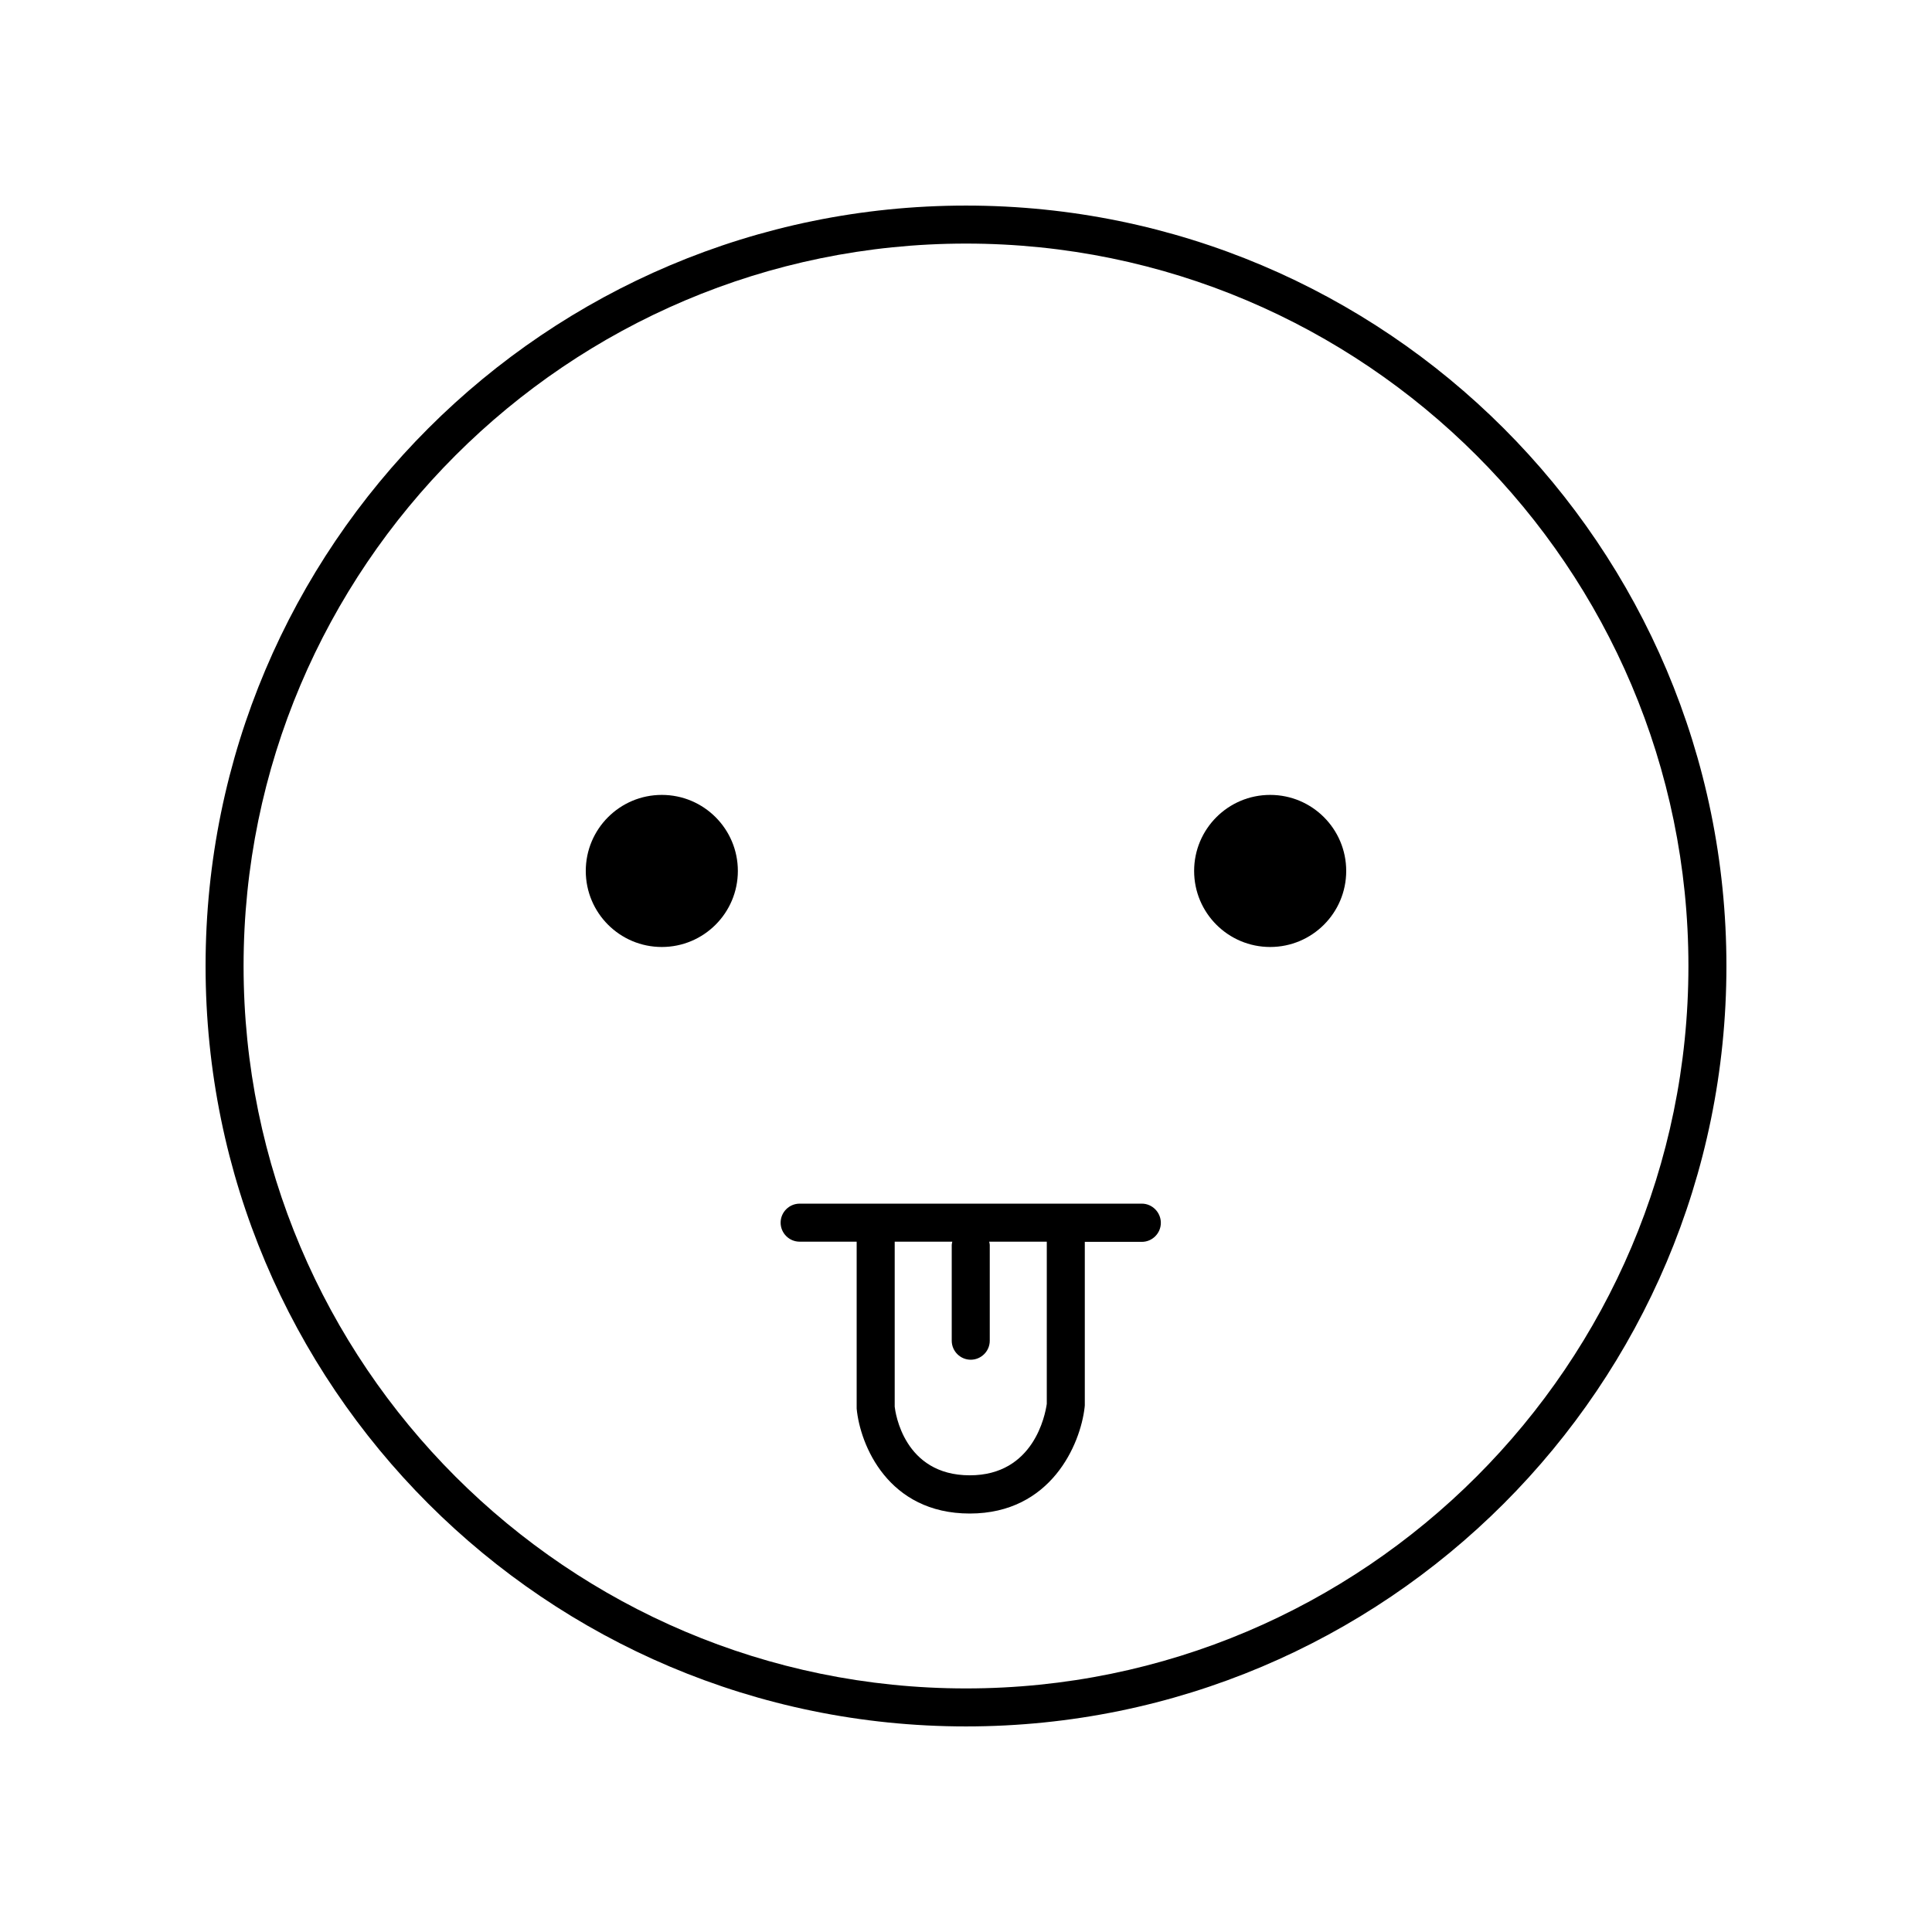
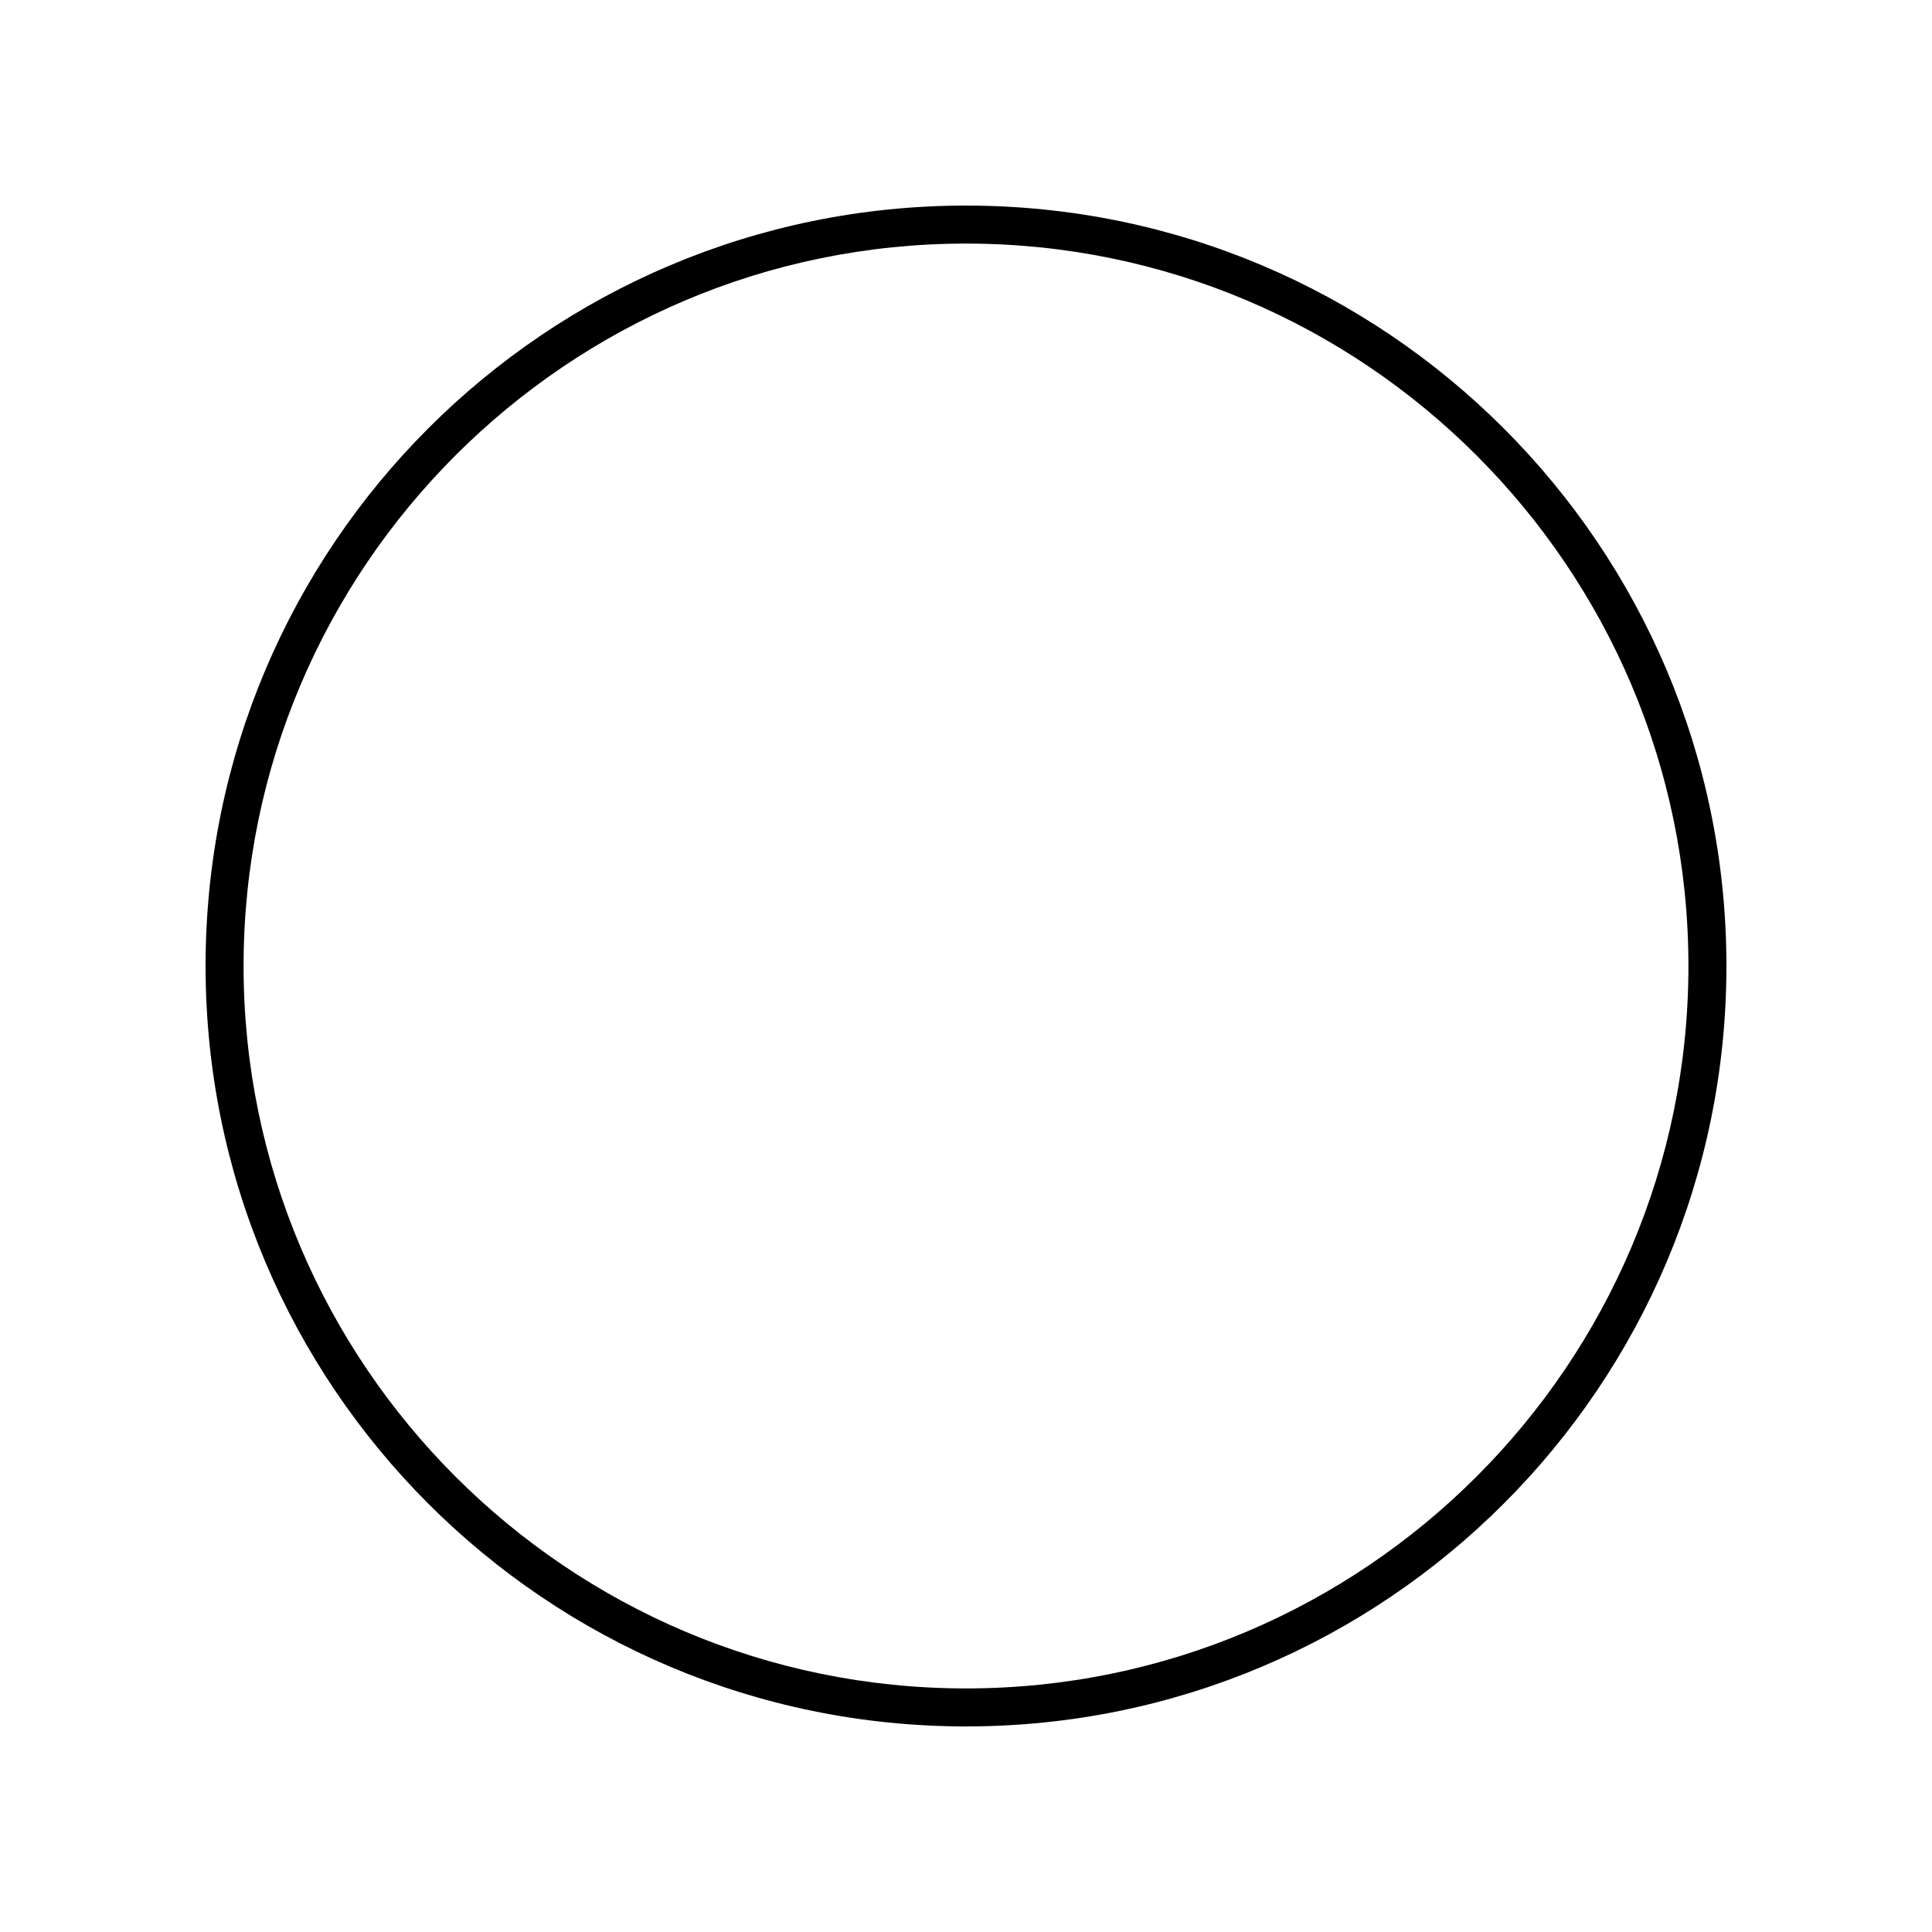
<svg xmlns="http://www.w3.org/2000/svg" fill="#000000" width="800px" height="800px" version="1.1" viewBox="144 144 512 512">
  <g>
    <path d="m400 198.48c-111.29 0-201.52 90.23-201.52 201.52s90.23 201.52 201.52 201.52 201.52-90.23 201.52-201.52-90.234-201.52-201.52-201.52zm0 392.97c-105.55 0-191.45-85.898-191.45-191.45 0-105.55 85.898-191.45 191.45-191.45 105.55 0 191.45 85.898 191.45 191.45-0.004 105.55-85.902 191.45-191.45 191.45z" />
-     <path d="m339.54 374.81c0 11.129-9.023 20.152-20.152 20.152-11.133 0-20.152-9.023-20.152-20.152s9.02-20.152 20.152-20.152c11.129 0 20.152 9.023 20.152 20.152" />
-     <path d="m500.76 374.81c0 11.129-9.023 20.152-20.152 20.152-11.133 0-20.152-9.023-20.152-20.152s9.02-20.152 20.152-20.152c11.129 0 20.152 9.023 20.152 20.152" />
-     <path d="m446.6 462.98h-90.688c-2.769 0-5.039 2.266-5.039 5.039 0 2.769 2.266 5.039 5.039 5.039h15.113v44.234c0.906 9.621 8.312 27.809 29.977 27.809 21.562 0 29.32-18.391 30.43-28.113 0-0.203 0.051-0.352 0.051-0.555v-43.328h15.113c2.769 0 5.039-2.266 5.039-5.039 0.004-2.769-2.266-5.086-5.035-5.086zm-25.191 53.051c-0.402 2.871-3.426 18.941-20.402 18.941-17.531 0-19.75-16.777-19.902-18.188v-43.73h15.266c-0.051 0.301-0.152 0.555-0.152 0.855v25.391c0 2.769 2.266 5.039 5.039 5.039 2.769 0 5.039-2.266 5.039-5.039v-25.391c0-0.301-0.102-0.555-0.152-0.855h15.266z" />
  </g>
</svg>